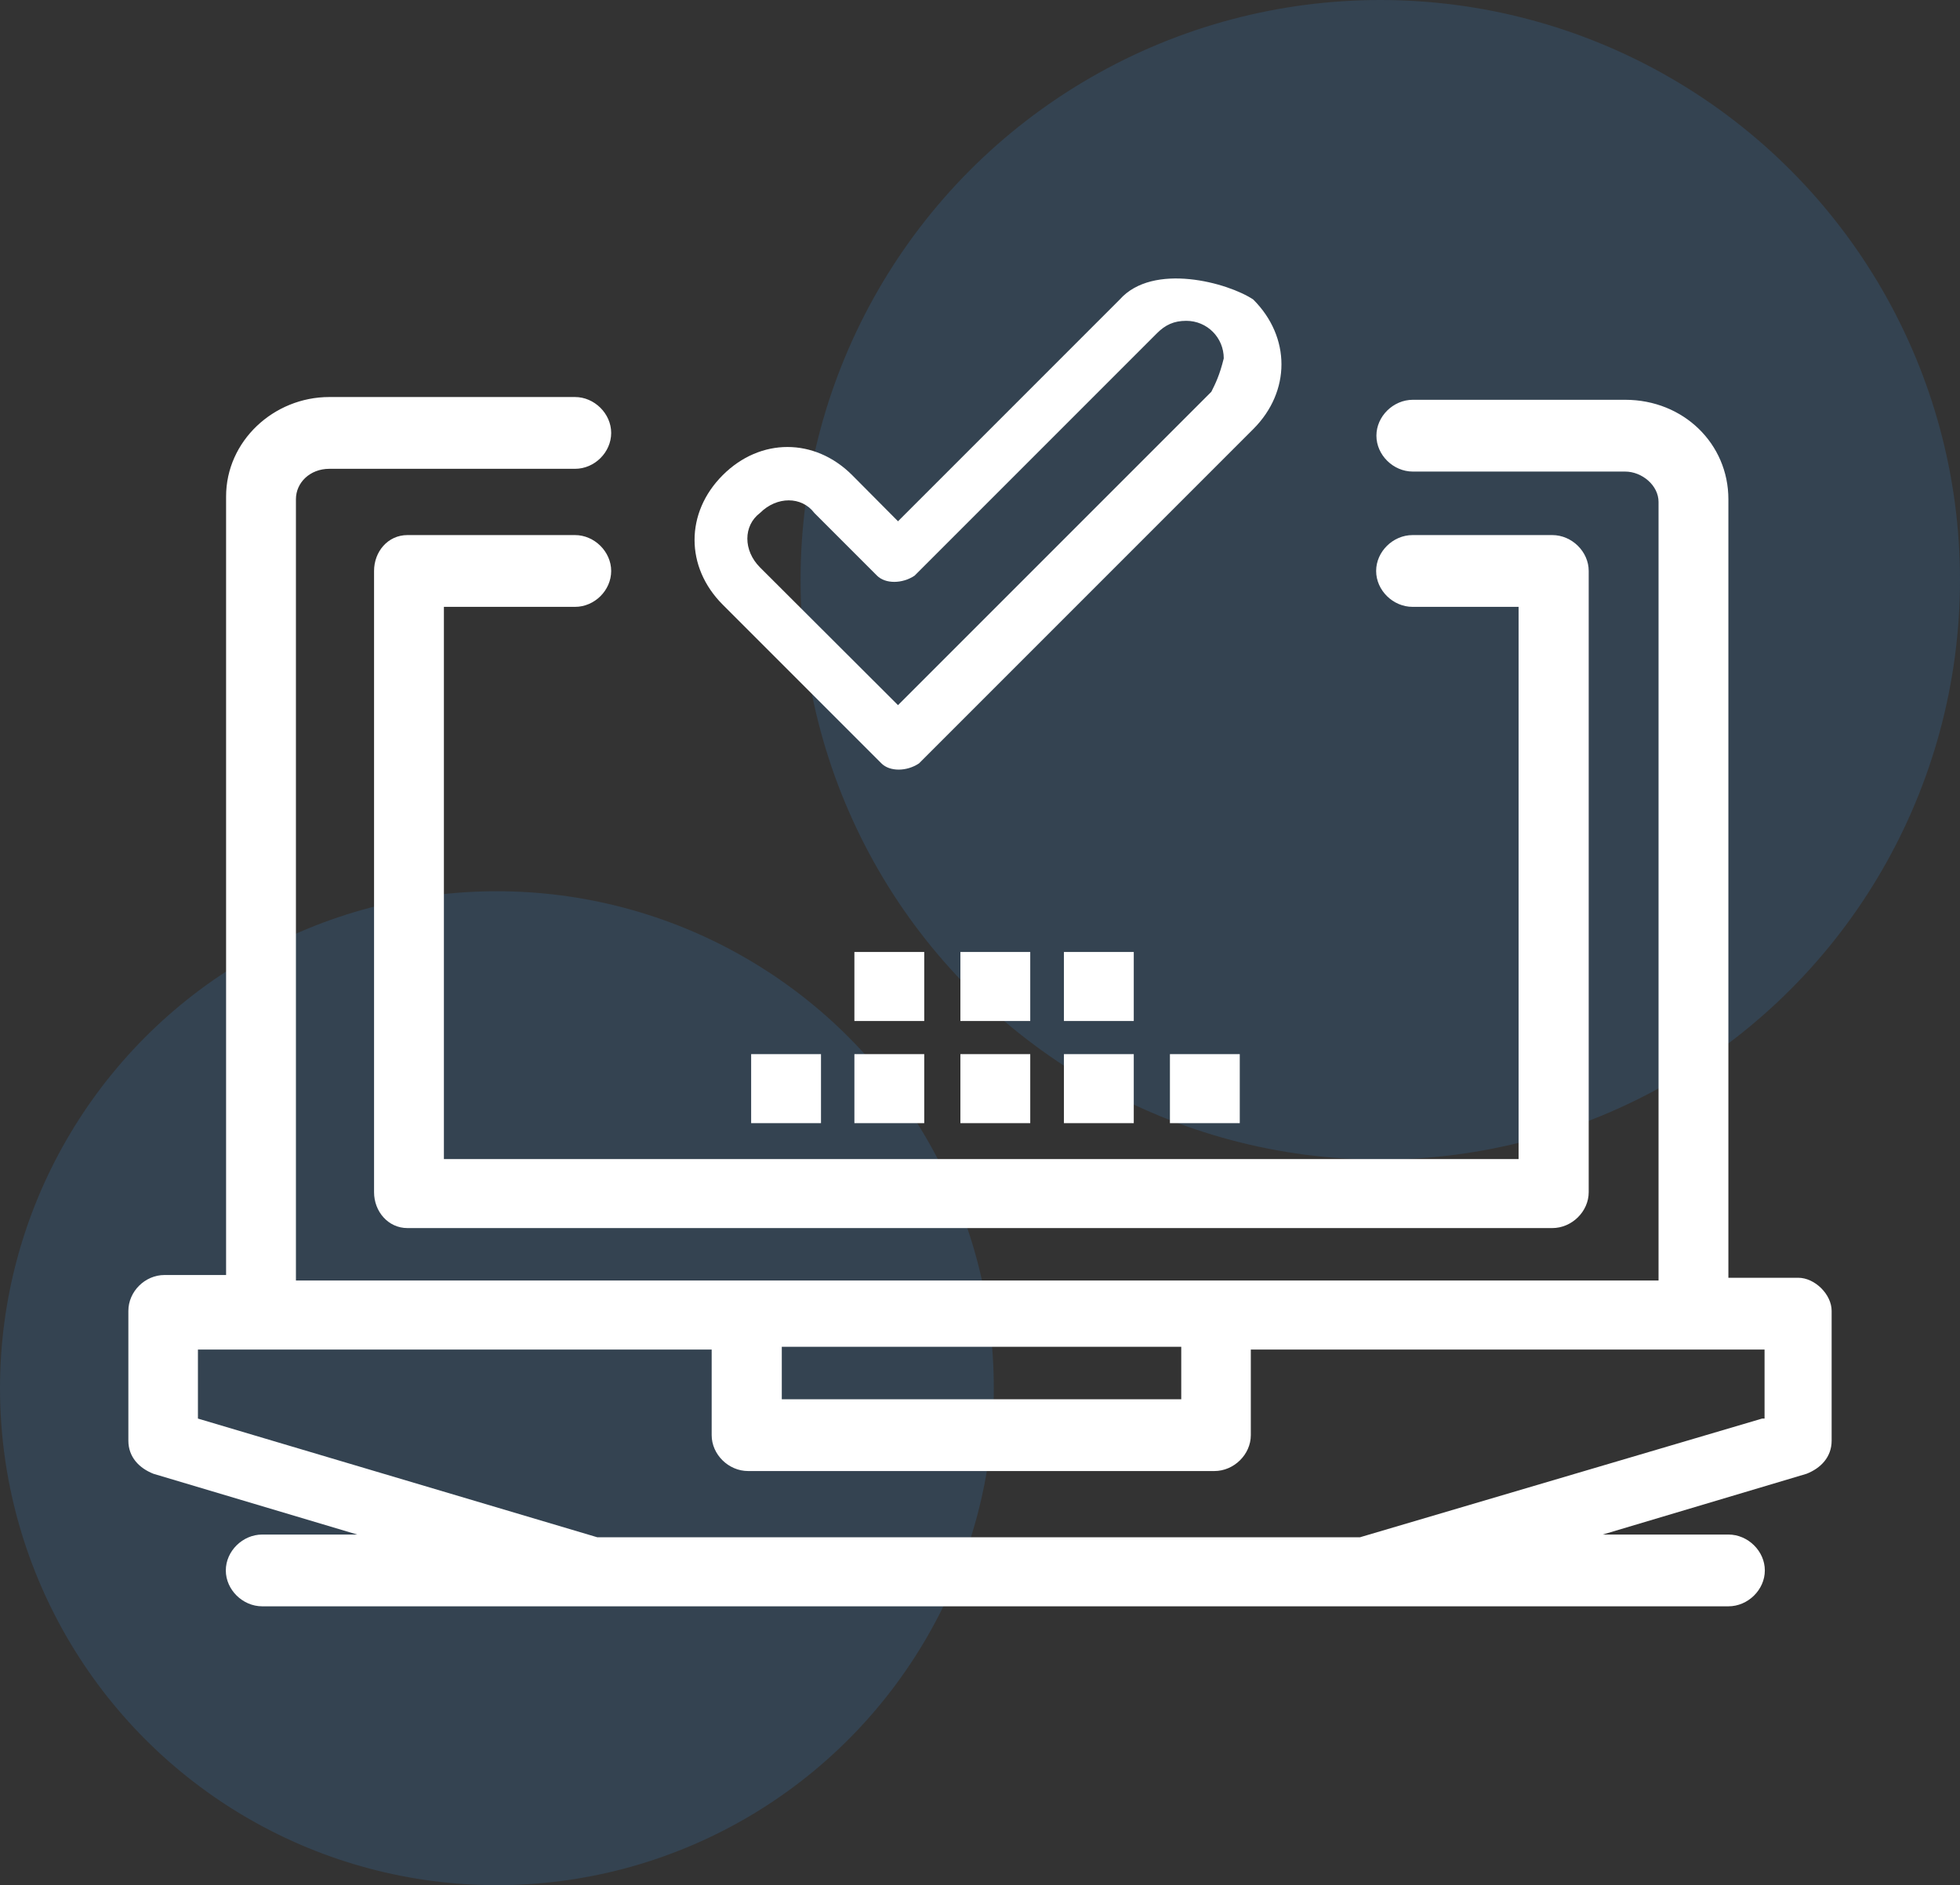
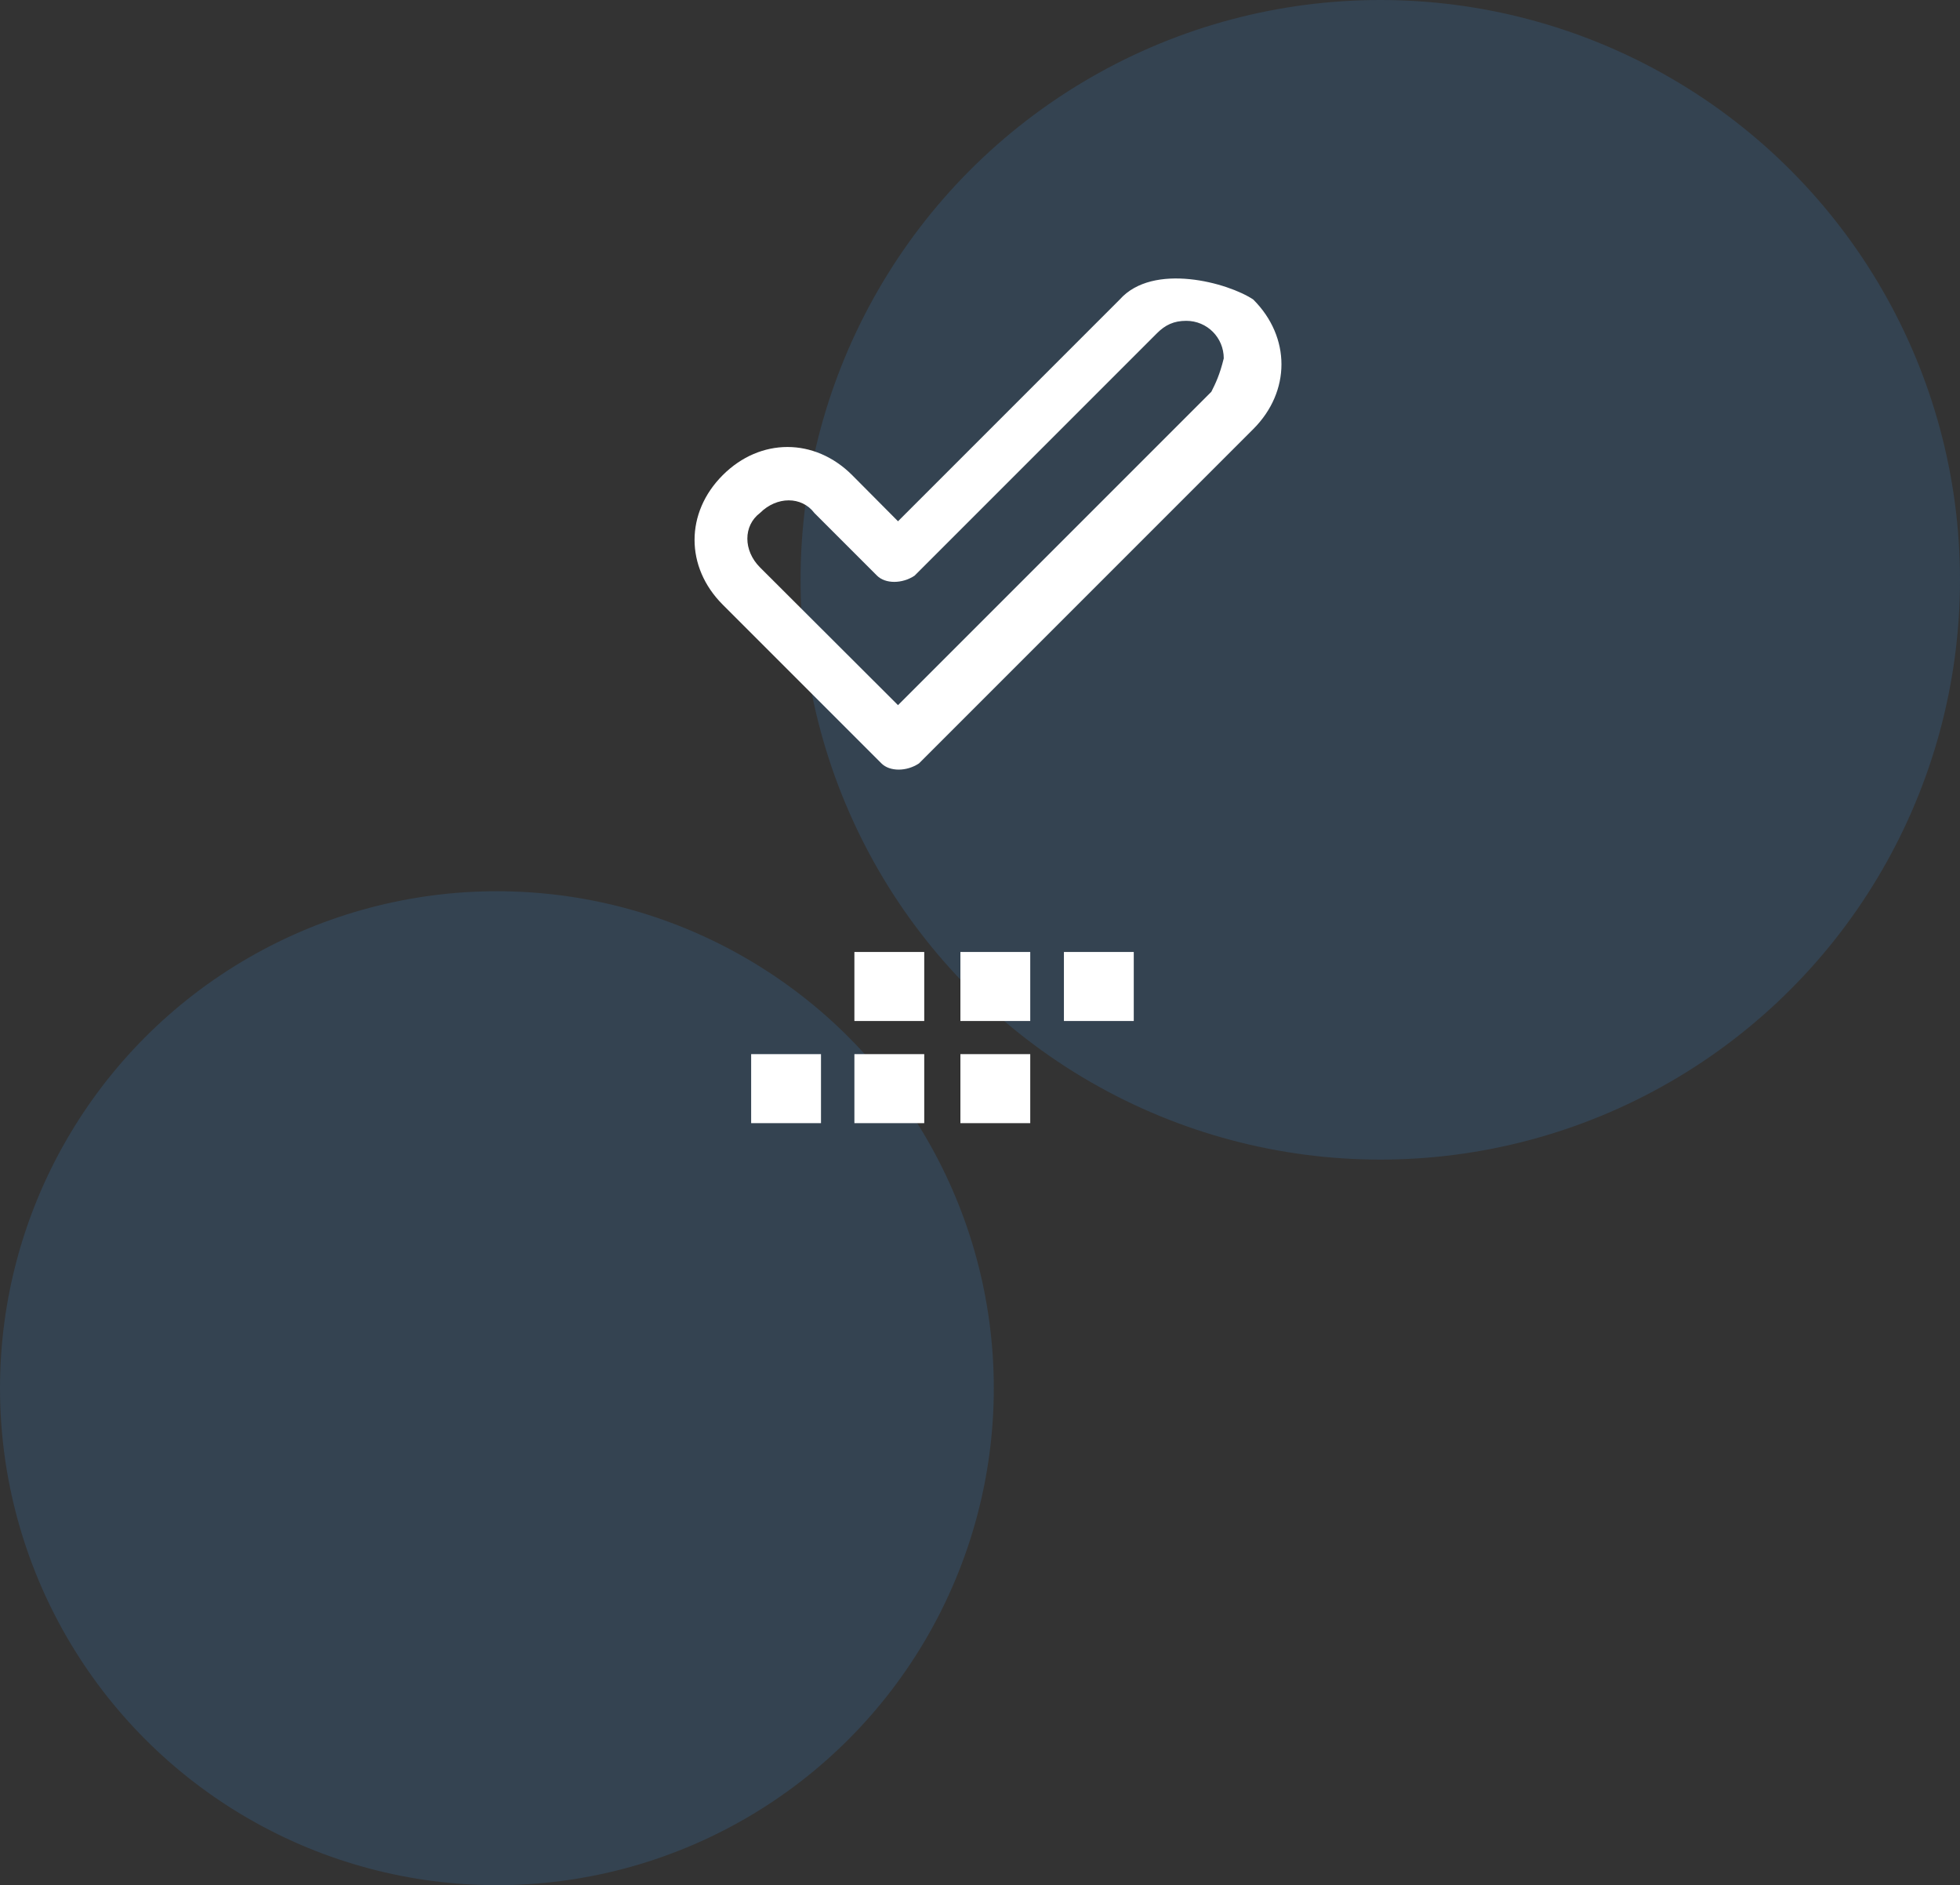
<svg xmlns="http://www.w3.org/2000/svg" id="_x31_" viewBox="0 0 71 68.28">
  <rect x="0" y="0" width="71" height="68.28" fill="#333333" stroke="none" />
  <defs>
    <style>
      .cls-1 {
        fill: #fff;
      }

      .cls-2 {
        fill: #3782c8;
        opacity: .2;
      }
    </style>
  </defs>
  <circle class="cls-2" cx="18" cy="50.28" r="18" />
  <circle class="cls-2" cx="50" cy="21" r="21" />
  <g>
-     <path class="cls-1" d="M65.14,46.28h-2.53v-28.2c0-2-1.62-3.6-3.74-3.6h-7.69c-.71,0-1.32.6-1.32,1.3s.61,1.3,1.32,1.3h7.69c.61,0,1.21.5,1.21,1.1v28.2H10.72v-28.3c0-.6.51-1.1,1.21-1.1h8.9c.71,0,1.31-.6,1.31-1.3s-.61-1.3-1.31-1.3h-8.9c-2.02,0-3.74,1.6-3.74,3.6v28.2h-2.23c-.71,0-1.31.6-1.31,1.3v4.7c0,.6.4,1,.91,1.2l7.38,2.2h-3.44c-.71,0-1.32.6-1.32,1.3s.61,1.3,1.32,1.3h53.11c.71,0,1.32-.6,1.32-1.3s-.61-1.3-1.32-1.3h-4.55l7.38-2.2c.51-.2.91-.6.91-1.2v-4.7c0-.6-.61-1.2-1.21-1.2ZM28.32,48.78h14.47v1.9h-14.47v-1.9ZM63.83,51.38l-14.57,4.3h-27.62l-14.47-4.3v-2.5h18.61v3.1c0,.7.61,1.3,1.32,1.3h16.89c.71,0,1.32-.6,1.32-1.3v-3.1h18.61v2.5h-.1Z" />
-     <path class="cls-1" d="M20.83,21.98c.71,0,1.31-.6,1.31-1.3s-.61-1.3-1.31-1.3h-6.07c-.71,0-1.21.6-1.21,1.3v22.5c0,.7.51,1.3,1.21,1.3h41.47c.71,0,1.32-.6,1.32-1.3v-22.5c0-.7-.61-1.3-1.32-1.3h-5.06c-.71,0-1.32.6-1.32,1.3s.61,1.3,1.32,1.3h3.84v20H16.08v-20h4.75Z" />
    <rect class="cls-1" x="27.21" y="38.18" width="2.53" height="2.5" />
    <rect class="cls-1" x="30.95" y="38.18" width="2.53" height="2.5" />
    <rect class="cls-1" x="34.79" y="38.18" width="2.53" height="2.5" />
-     <rect class="cls-1" x="38.54" y="38.18" width="2.53" height="2.5" />
    <rect class="cls-1" x="30.95" y="34.48" width="2.53" height="2.5" />
    <rect class="cls-1" x="34.79" y="34.48" width="2.53" height="2.5" />
    <rect class="cls-1" x="38.54" y="34.48" width="2.53" height="2.5" />
-     <rect class="cls-1" x="42.38" y="38.18" width="2.53" height="2.5" />
    <path class="cls-1" d="M40.55,10.86l-8.02,8.02-1.66-1.67c-1.36-1.36-3.33-1.36-4.69,0s-1.36,3.33,0,4.69l5.75,5.75c.3.3.91.3,1.36,0l12.11-12.11c1.36-1.36,1.36-3.33,0-4.69-.91-.61-3.63-1.36-4.84,0ZM43.88,14.19l-11.35,11.35-5-4.99c-.61-.61-.61-1.51,0-1.97.61-.61,1.51-.61,1.97,0l2.27,2.27c.3.3.91.3,1.36,0l8.78-8.78c.3-.3.61-.45,1.06-.45.76,0,1.36.61,1.36,1.36-.15.61-.3.91-.45,1.21Z" />
  </g>
</svg>